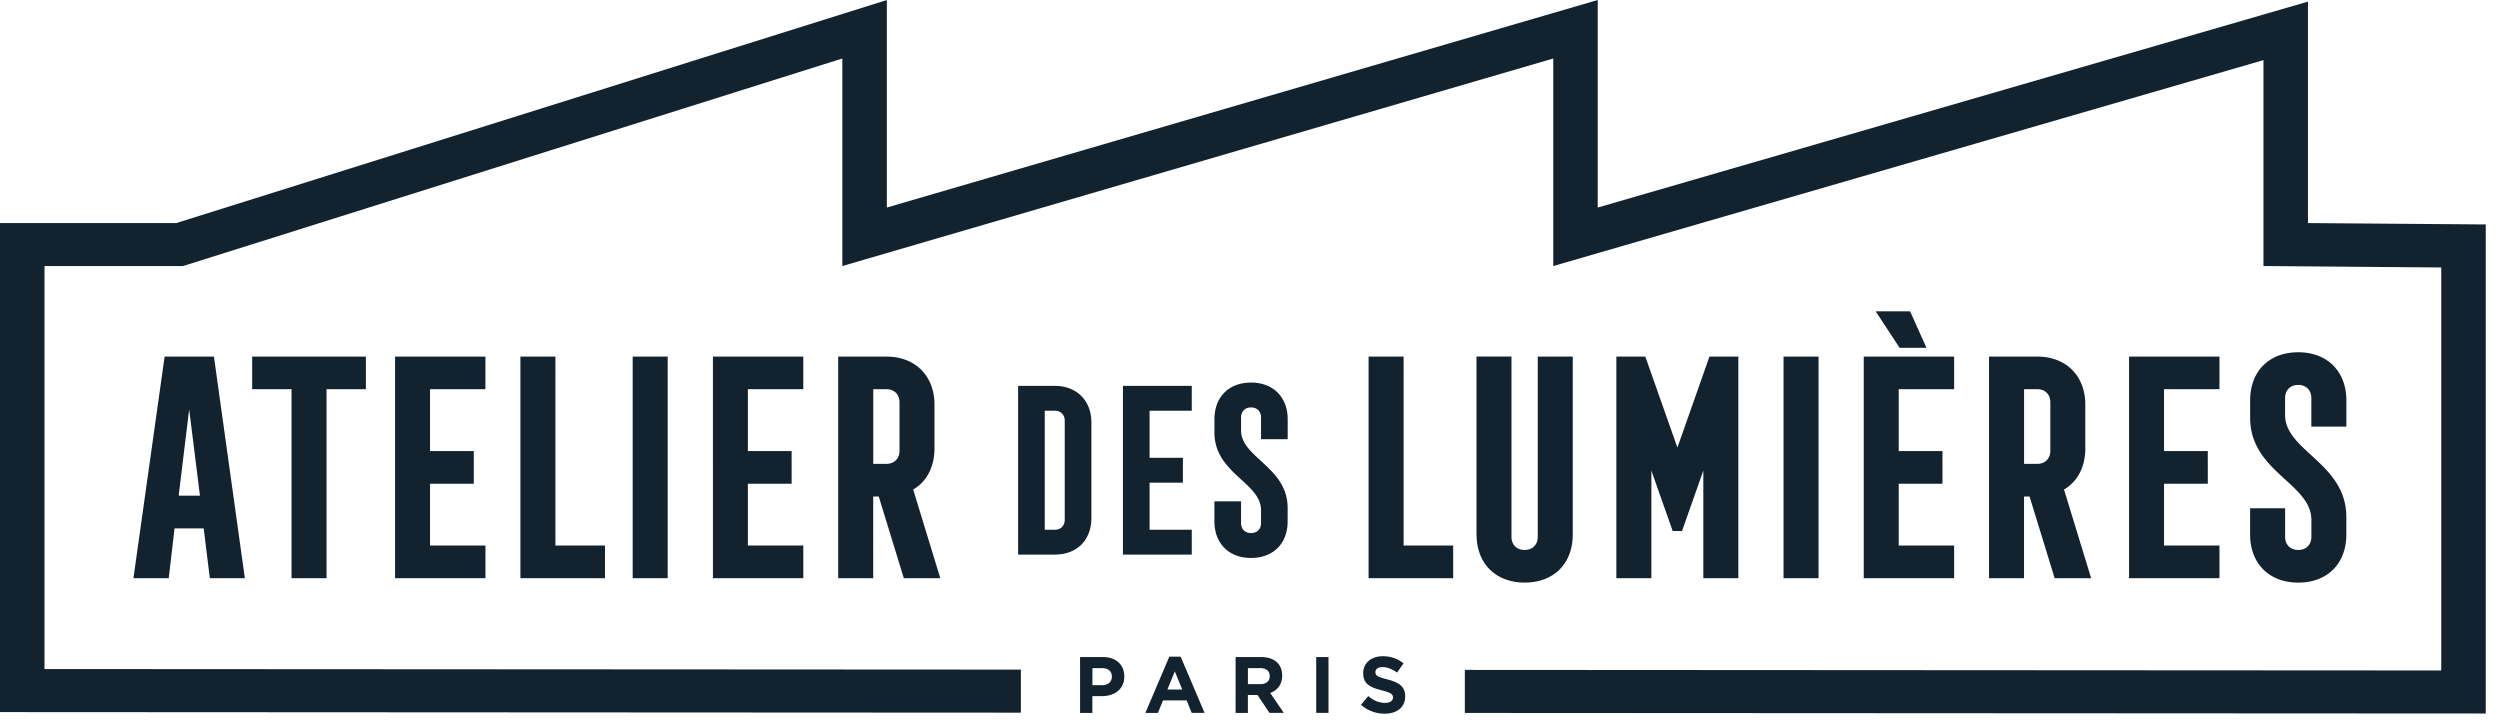
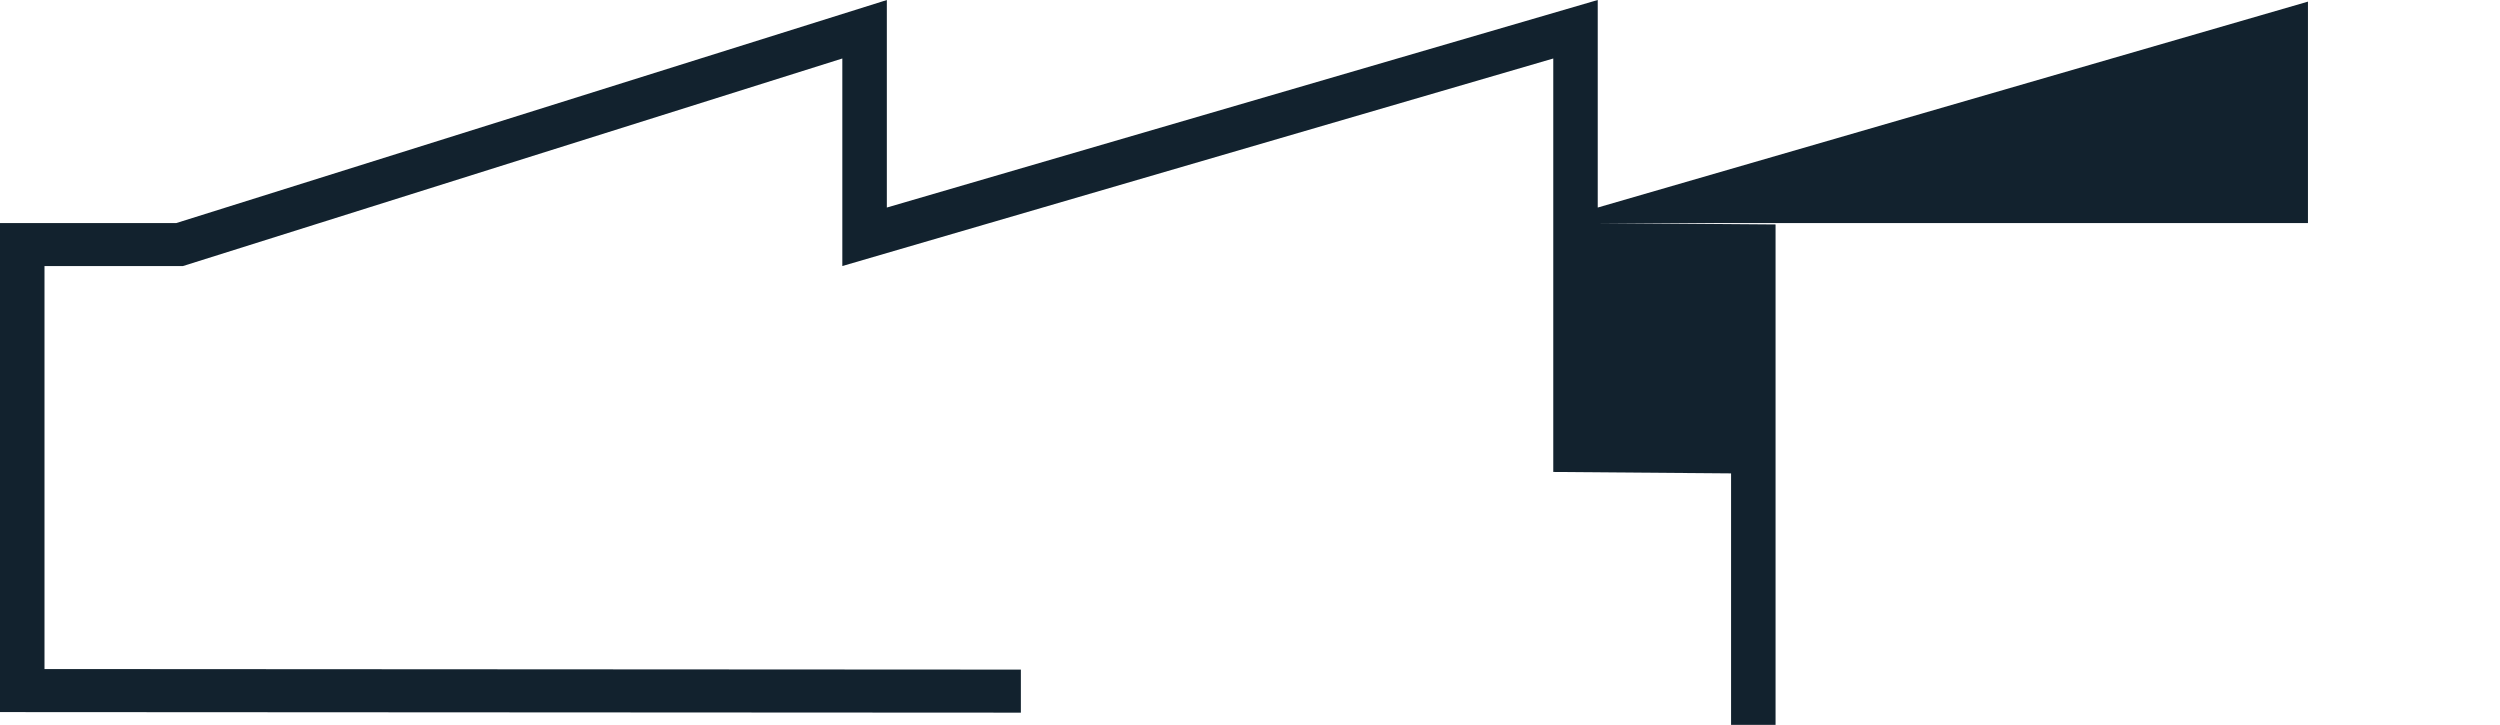
<svg xmlns="http://www.w3.org/2000/svg" width="169" height="49" fill="none">
-   <path fill="#12222E" d="M156.018 15.08V.11l-48.011 13.92V0L59.95 14.03V.002L11.912 15.08H0v33.057l69.011.038v-2.91l-66.003-.038V17.984h9.363l44.57-14.03v14.03l48.06-14.03v14.03l48.009-13.92v13.92l12.019.097v27.243l-66.006-.039v2.91l69.014.038V15.172l-12.019-.092Z" />
-   <path fill="#12222E" d="M73.016 44.417h1.541c.9 0 1.445.533 1.445 1.305v.012c0 .873-.68 1.327-1.527 1.327h-.632v1.133h-.83V44.42l.002-.002Zm1.488 1.903c.415 0 .658-.248.658-.572v-.012c0-.371-.258-.571-.672-.571h-.642v1.155h.658-.002ZM79.046 44.39h.765l1.619 3.802h-.869l-.345-.847H78.62l-.346.847h-.846l1.618-3.802Zm.874 2.222-.502-1.226-.502 1.226h1.004ZM83.526 44.417h1.725c.48 0 .852.135 1.1.383.21.21.323.507.323.864v.01c0 .61-.328.991-.808 1.17l.922 1.348h-.972l-.809-1.209h-.65v1.21h-.83v-3.776Zm1.672 1.833c.405 0 .637-.215.637-.533v-.012c0-.355-.249-.54-.651-.54h-.825v1.083h.842l-.003.002ZM88.976 44.417h.83v3.775h-.83v-3.775ZM92.003 47.645l.49-.59c.34.28.695.46 1.127.46.34 0 .545-.136.545-.358v-.012c0-.21-.13-.318-.76-.48-.76-.195-1.252-.405-1.252-1.155v-.01c0-.685.55-1.139 1.322-1.139.55 0 1.018.174 1.401.48l-.431.625c-.336-.232-.664-.371-.982-.371-.319 0-.485.144-.485.328v.01c0 .248.162.327.815.496.765.2 1.197.476 1.197 1.134v.012c0 .75-.572 1.17-1.387 1.17A2.41 2.41 0 0 1 92 47.642l.002.002ZM14.462 24.105l2.09 14.983h-2.367l-.415-3.37h-1.971l-.393 3.37H9.02l2.108-14.983h3.334Zm-.945 9.403-.729-5.836-.71 5.836h1.441-.002ZM19.707 26.312h-2.661v-2.207h7.688v2.207h-2.66v12.776h-2.367V26.312ZM26.705 24.105h6.11v2.207H29.07v4.18h2.958V32.7h-2.958v4.18h3.747v2.208h-6.11V24.105ZM35.18 24.105h2.366V36.88h3.351v2.208H35.18V24.105ZM42.77 24.105h2.366v14.983h-2.367V24.105ZM48.192 24.105h6.11v2.207h-3.746v4.18h2.958V32.7h-2.958v4.18h3.747v2.208h-6.11V24.105ZM56.667 24.105h3.252c1.951 0 3.252 1.3 3.252 3.251v2.958c0 1.262-.533 2.248-1.44 2.779l1.833 5.992h-2.466l-1.695-5.52h-.374v5.52h-2.367V24.102l.005.003Zm3.252 7.253c.533 0 .888-.354.888-.887v-3.274c0-.533-.355-.888-.888-.888h-.888v5.047h.888v.002ZM68.825 26.085H71.3c1.486 0 2.478.992 2.478 2.475v6.453c0 1.5-.975 2.478-2.478 2.478h-2.475V26.085ZM71.3 35.81c.406 0 .676-.27.676-.675V28.44c0-.406-.27-.676-.676-.676h-.675v8.045h.675ZM75.91 26.085h4.654v1.681h-2.852v3.182h2.251v1.682h-2.25v3.182h2.85v1.681H75.91V26.085ZM82.093 35.24v-1.35h1.802v1.47c0 .406.27.676.676.676.405 0 .675-.27.675-.675v-.871c0-1.877-3.15-2.478-3.15-5.252v-.9c0-1.5.974-2.477 2.475-2.477 1.5 0 2.477.991 2.477 2.477v1.351h-1.802v-1.471c0-.406-.27-.676-.675-.676s-.676.27-.676.676v.87c0 1.86 3.15 2.478 3.15 5.252v.9c0 1.5-.974 2.478-2.477 2.478-1.502 0-2.475-.992-2.475-2.478ZM92.517 24.105h2.367V36.88h3.35v2.208h-5.717V24.105ZM99.81 36.13V24.104h2.366V36.29c0 .534.355.888.888.888s.888-.354.888-.888V24.105h2.366V36.13c0 1.971-1.281 3.252-3.251 3.252-1.971 0-3.252-1.3-3.252-3.252h-.005ZM111.223 24.105l2.169 6.151 2.168-6.151h1.952v14.983h-2.367v-7.276l-1.44 4.082h-.632l-1.44-4.082v7.276h-2.367V24.105h1.957ZM120.568 24.105h2.367v14.983h-2.367V24.105ZM125.989 24.105h6.111v2.207h-3.747v4.18h2.958V32.7h-2.958v4.18h3.747v2.208h-6.111V24.105Zm.808-3.057h2.326l1.105 2.463h-1.815l-1.616-2.463ZM134.464 24.105h3.252c1.951 0 3.251 1.3 3.251 3.251v2.958c0 1.262-.533 2.248-1.44 2.779l1.834 5.992h-2.466l-1.696-5.52h-.374v5.52h-2.366V24.102l.005.003Zm3.252 7.253c.533 0 .887-.354.887-.887v-3.274c0-.533-.354-.888-.887-.888h-.888v5.047h.888v.002ZM143.925 24.105h6.111v2.207h-3.747v4.18h2.958V32.7h-2.958v4.18h3.747v2.208h-6.111V24.105ZM152.108 34.357h2.366v1.932c0 .534.355.888.888.888s.888-.354.888-.888v-1.143c0-2.463-4.14-3.252-4.14-6.9v-1.181c0-1.971 1.281-3.252 3.252-3.252 1.971 0 3.252 1.3 3.252 3.252v1.775h-2.367v-1.932c0-.533-.354-.888-.887-.888s-.888.355-.888.888v1.143c0 2.444 4.14 3.255 4.14 6.9v1.182c0 1.97-1.281 3.252-3.252 3.252-1.971 0-3.252-1.3-3.252-3.252v-1.776Z" />
+   <path fill="#12222E" d="M156.018 15.08V.11l-48.011 13.92V0L59.95 14.03V.002L11.912 15.08H0v33.057l69.011.038v-2.91l-66.003-.038V17.984h9.363l44.57-14.03v14.03l48.06-14.03v14.03v13.92l12.019.097v27.243l-66.006-.039v2.91l69.014.038V15.172l-12.019-.092Z" />
</svg>